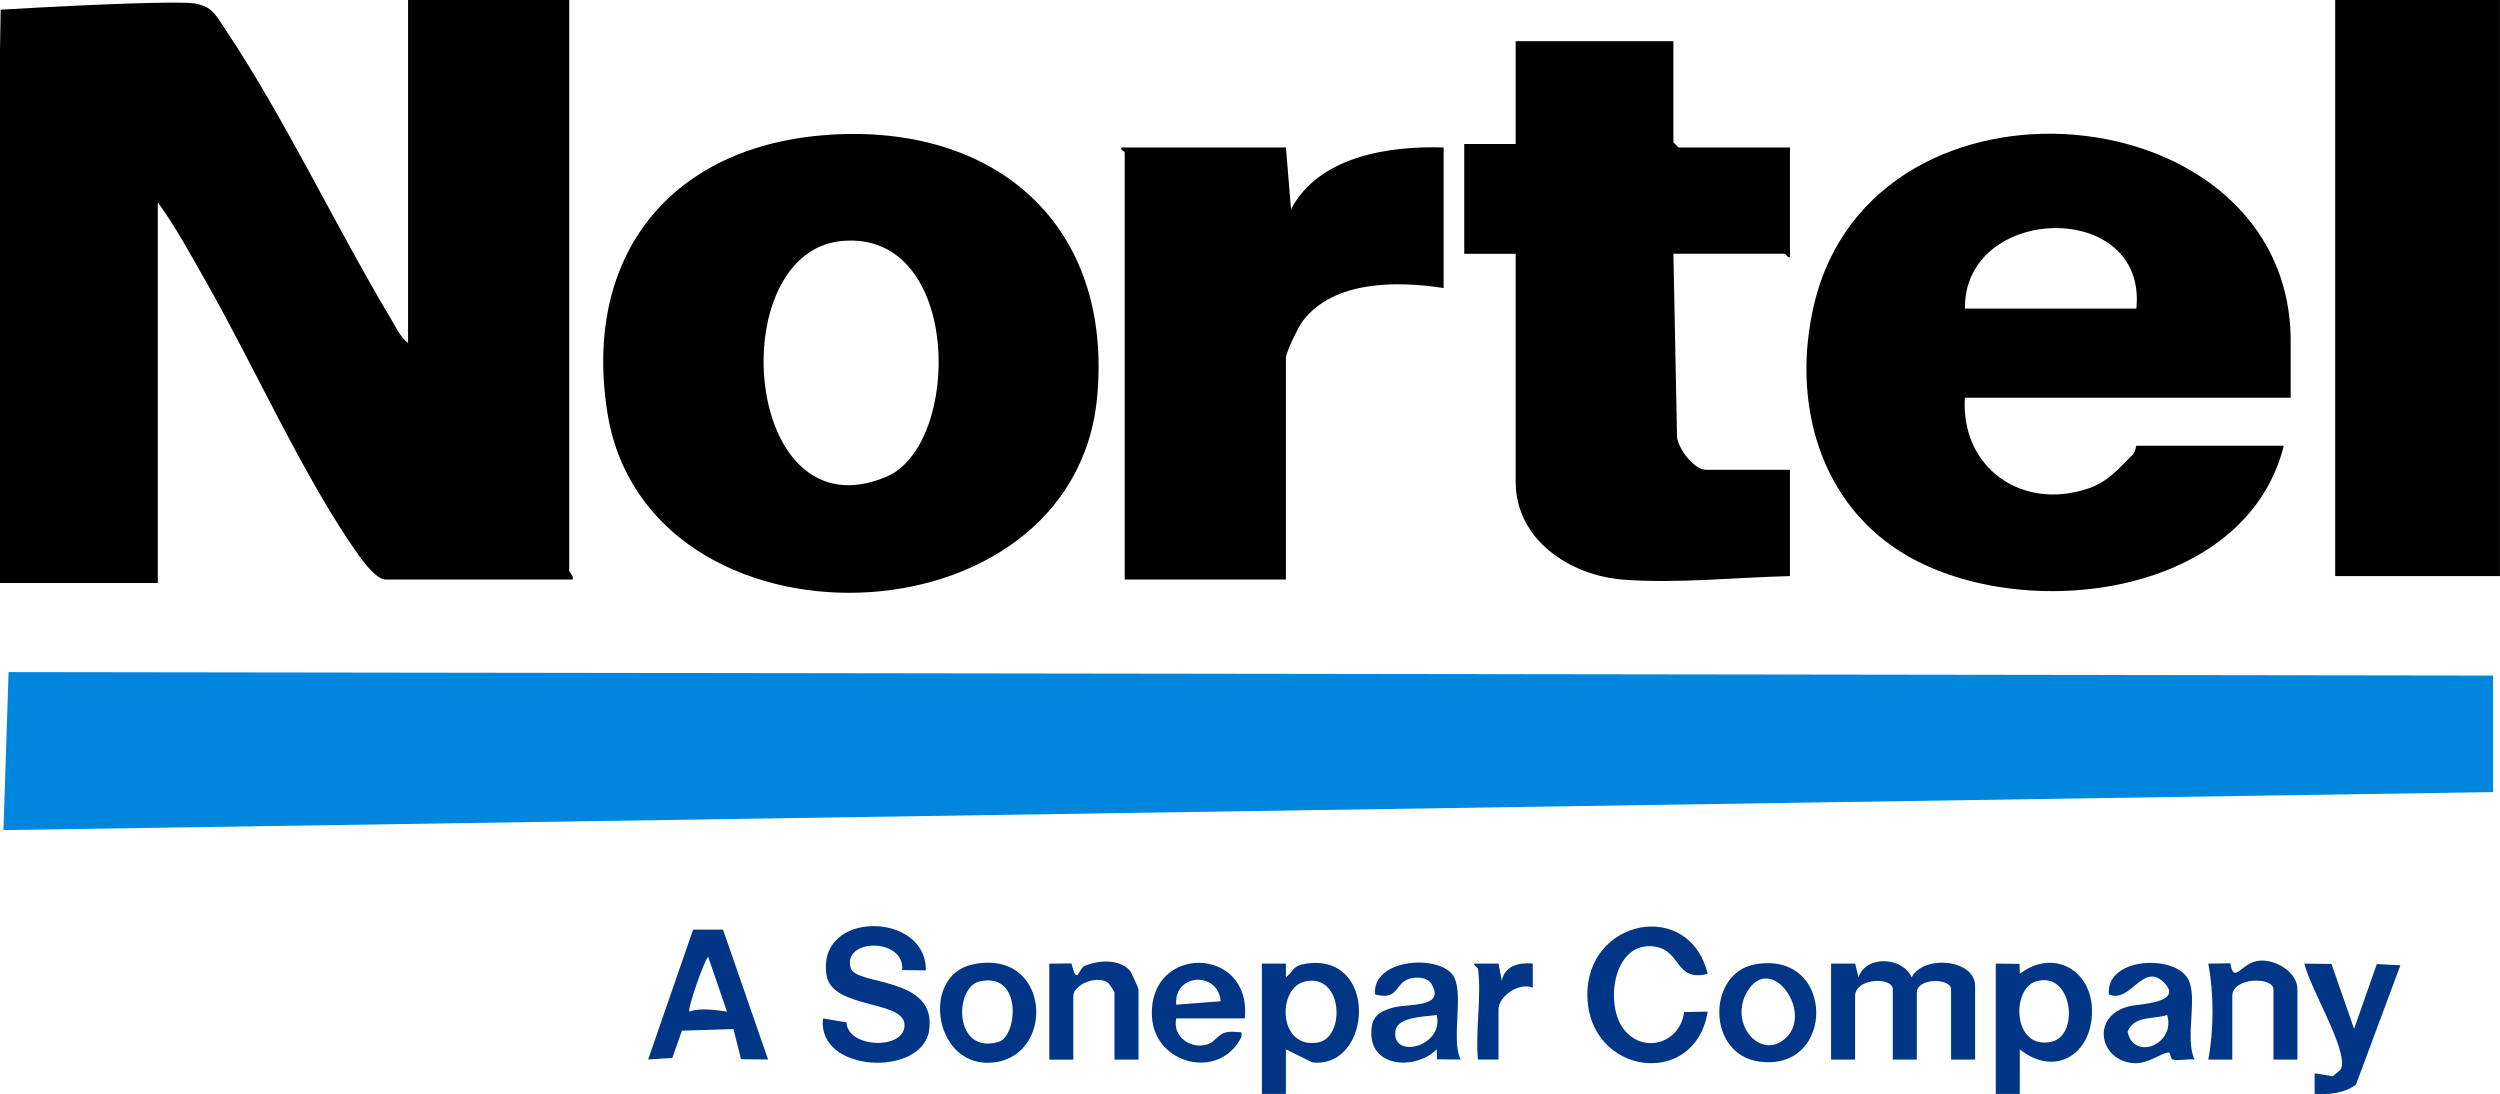
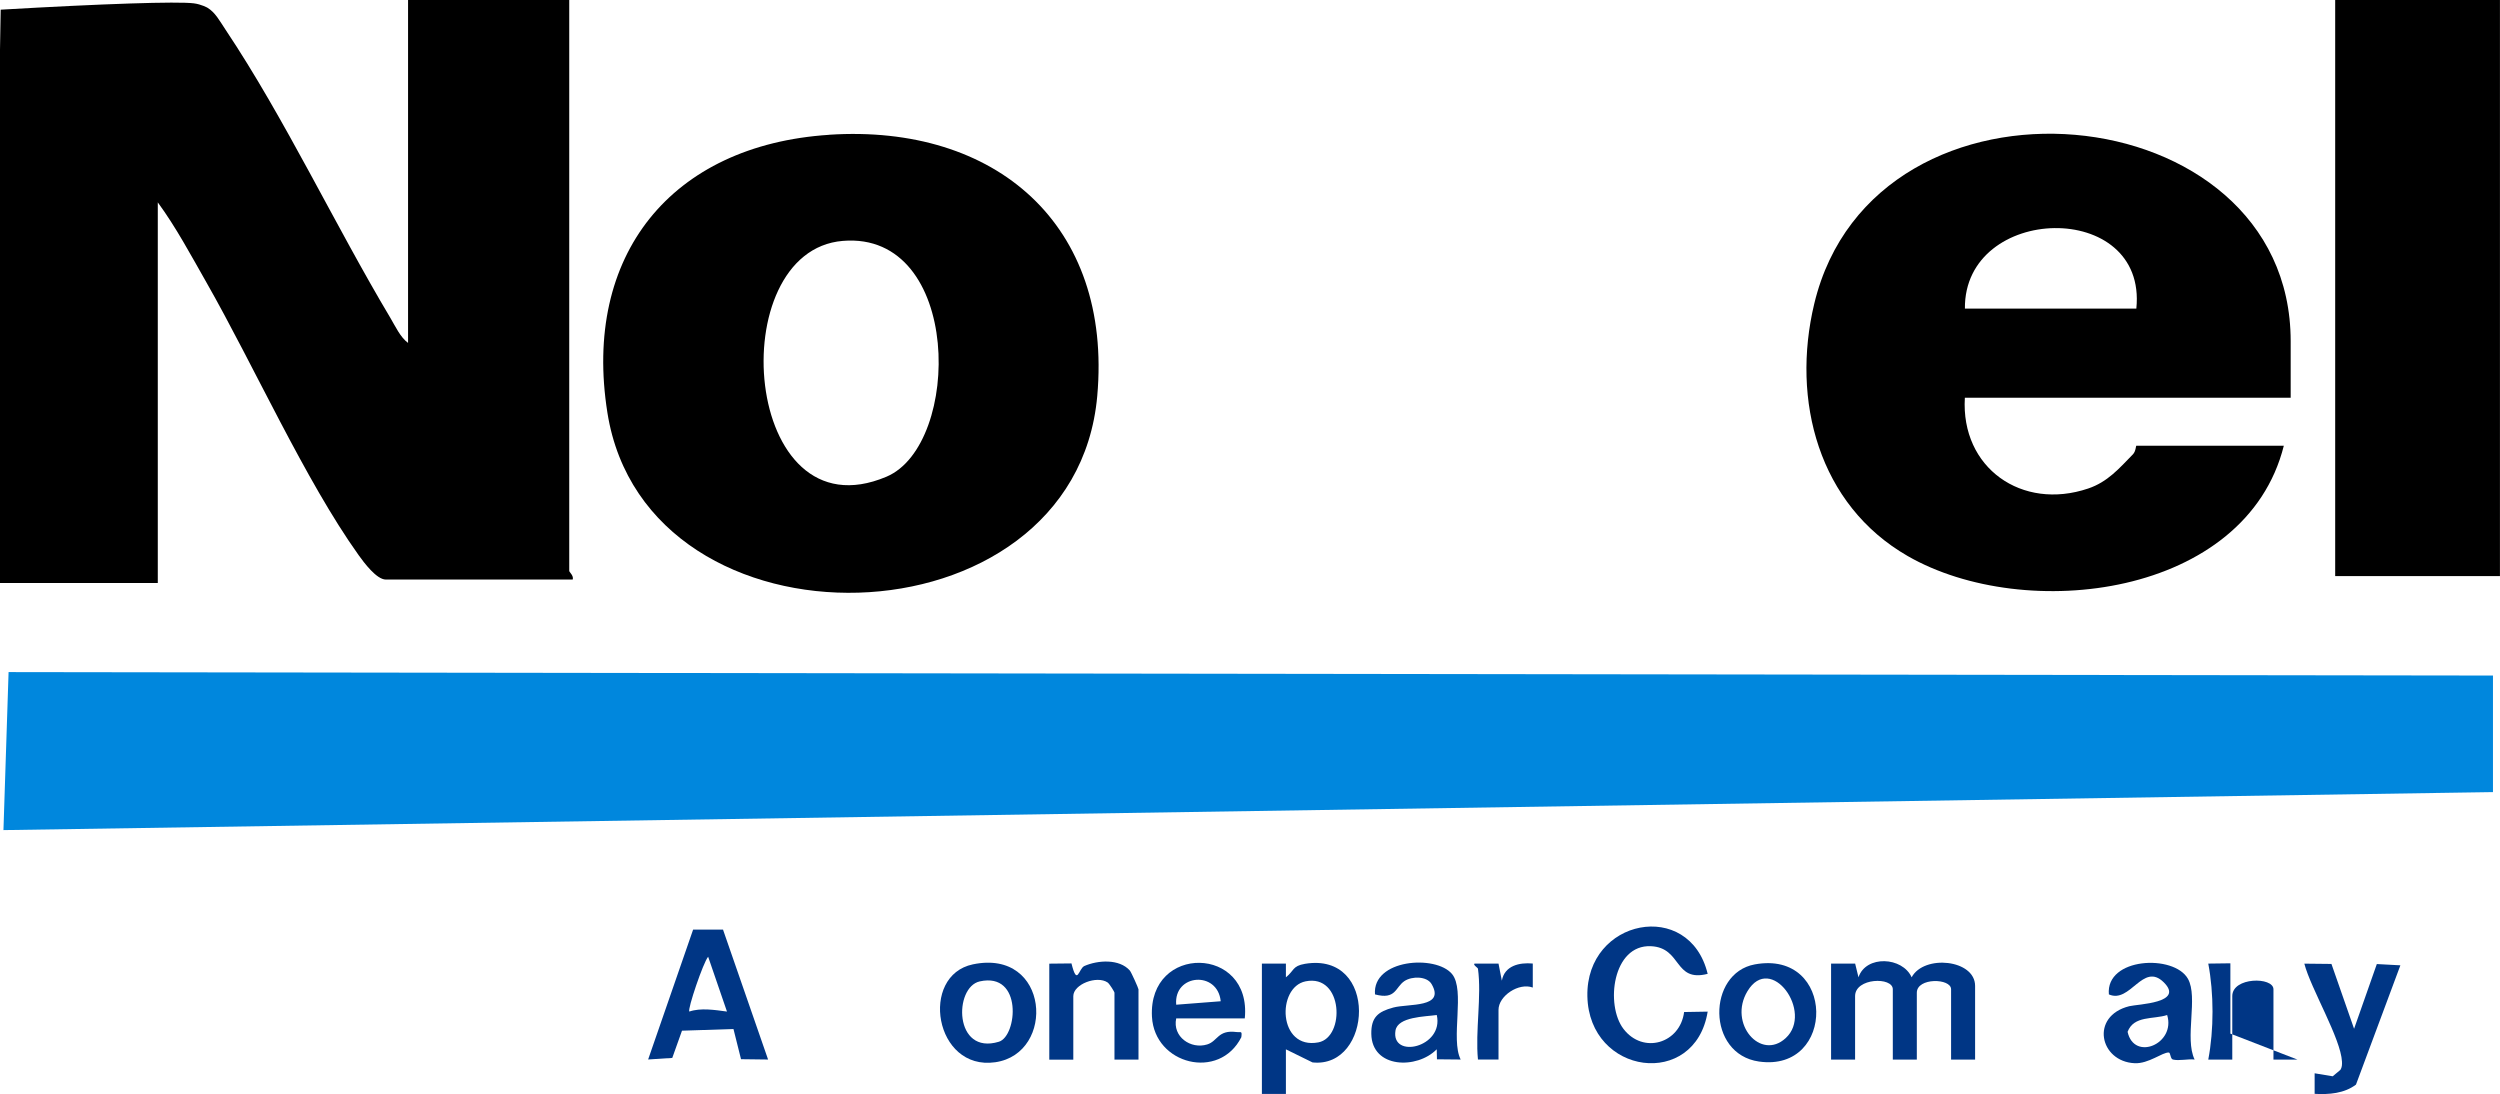
<svg xmlns="http://www.w3.org/2000/svg" id="Camada_1" data-name="Camada 1" viewBox="0 0 434.13 189.99">
  <defs>
    <style>      .cls-1 {        fill: #0087dd;      }      .cls-2 {        fill: #003685;      }    </style>
  </defs>
  <path d="M397.77,69.07h-56.57c-.73,12.16,9.9,19.66,21.42,15.76,3.38-1.14,5.38-3.49,7.78-5.95.49-.51.5-1.48.58-1.48h25.61c-6.6,26.27-44.88,30.9-65.31,19.16-15.48-8.9-20.26-27.04-16.23-43.82,10.46-43.58,82.73-36.8,82.73,6.51v9.83ZM370.98,53.59c1.94-19.07-29.95-18.21-29.77,0h29.77Z" />
  <rect x="405.51" width="28.61" height="100.04" />
  <g>
    <path d="M98.85,0v99.15c0,.18.82.85.6,1.49h-32.45c-1.62,0-3.82-2.98-4.71-4.22-9.29-13-18.22-32.95-26.45-47.39-2.67-4.68-5.26-9.55-8.44-13.89v66.1H0V8.63h0C.04,6.32.08,4,.12,1.68,17.83.65,30.87.22,33.66.58c1.32.17,2.36.76,2.36.76,1.37.83,2.08,2.22,3.16,3.84,10.22,15.29,19.03,33.98,28.6,50.01.85,1.43,1.75,3.4,3.08,4.36V0h27.99Z" />
    <path d="M143.98,23.4c28.94-1.89,49.21,15.6,46.56,45.37-3.93,44.11-78.22,45.98-85.06,2.91-4.35-27.37,11.07-46.48,38.5-48.27ZM146.37,41.83c-21.1,1.72-17.47,51.56,7.57,40.95,13.11-5.56,13.16-42.64-7.57-40.95Z" />
-     <path d="M290.59,7.15v17.57l.89.89h19.35v19.05c-.44.16-.71-.6-.89-.6h-19.35l.63,31.82c.2,2.06,2.97,5.7,5.02,5.7h14.59v18.46c-9.36.22-19.56,1.32-28.9.62s-18.73-6.96-18.73-16.99v-39.6h-8.93v-19.06h8.93V7.15h27.39Z" />
-     <path d="M223.3,25.61l.89,10.72c4.85-9.21,17.03-11.03,26.5-10.72v24.41c-7.94-1.25-19.04-1.35-24.41,5.66-.82,1.06-2.98,5.46-2.98,6.55v38.41h-27.99V26.5c0-.18-.75-.46-.6-.89h28.58Z" />
  </g>
  <path class="cls-2" d="M317.98,167.33h4.17s.58,2.38.58,2.38c1.3-3.9,7.65-3.56,9.23,0,2.15-4,11.02-3.1,11.02,1.49v12.8h-4.17v-12.21c0-1.94-5.95-2.06-5.95.6v11.61h-4.17v-12.21c0-2.19-6.55-2.01-6.55,1.19v11.02h-4.17v-16.67Z" />
-   <path class="cls-2" d="M160.78,168.51l-4.11-.06c.46-5.72-10.51-5.48-8.93-.33.95,3.1,14.98,1.34,13.61,10.78-1.19,8.21-19.54,7.42-18.43-2.04l4.08.67c.16,4.41,9.7,4.84,10.07.72.43-4.72-12.55-2.86-13.53-8.88-1.85-11.42,17.43-11.09,17.23-.86Z" />
  <path class="cls-2" d="M125.56,161.45l7.82,22.54-4.7-.06-1.31-5.24-8.94.29-1.69,4.73-4.19.27,7.81-22.55h5.21ZM126.24,175.66l-3.27-9.52c-.85.99-3.61,9.13-3.27,9.52,1.97-.68,4.44-.28,6.54,0Z" />
  <path class="cls-2" d="M296.54,169.11c-5.9,1.52-4.43-4.54-9.84-4.8-6.68-.32-7.95,10.22-4.78,14.36,3.41,4.45,9.83,2.53,10.53-2.93l4.09-.07c-2.18,13.51-20.62,11.04-20.89-2.69-.26-13.45,17.72-16.98,20.89-3.87Z" />
-   <path class="cls-2" d="M346.56,167.33l4.14.05.04,1.74c5.67-4.4,12.41-.83,12.54,6.24.14,7.6-6.32,11.84-12.54,6.86v7.74s-4.17,0-4.17,0v-22.63ZM353.54,170.42c-4.32,1.3-4.05,12,2.72,10.48,4.94-1.11,3.64-12.39-2.72-10.48Z" />
  <path class="cls-2" d="M219.13,167.33h4.17s0,2.38,0,2.38c1.42-1.1,1.09-1.97,3.31-2.34,12.84-2.13,11.74,18.23,1.31,17.12l-4.62-2.27v7.74s-4.17,0-4.17,0v-22.63ZM226.72,170.41c-5.07,1.02-4.8,11.93,2.22,10.6,4.67-.88,4.33-11.92-2.22-10.6Z" />
  <path class="cls-2" d="M381.1,183.99c-1.18-.14-2.68.27-3.77,0-.46-.11-.4-1.21-.72-1.22-1.13-.04-3.49,1.97-5.92,1.86-6.11-.28-7.78-8.19-.94-9.9,1.5-.37,9.64-.53,6-4.14s-5.81,3.75-9.54,2.09c-.58-6.43,11.29-7.02,13.73-2.71,1.81,3.19-.62,10.36,1.16,14.02ZM376.33,176.26c-2.4.79-5.78.05-6.87,2.92,1.13,5.17,8.41,2.08,6.87-2.92Z" />
  <path class="cls-2" d="M253.67,183.99l-4.14-.04-.04-1.74c-3.41,3.5-11.27,3.35-11.36-2.68-.04-2.89,1.18-3.86,3.82-4.57s9.08.1,6.65-4.07c-.81-1.39-3.4-1.4-4.71-.53-1.62,1.08-1.46,3.3-5.12,2.32-.49-6.12,10.54-6.93,13.37-3.55,2.34,2.79-.29,11.31,1.51,14.86ZM249.5,176.26c-2.05.29-6.77.29-7.17,2.69-.83,5.03,8.45,2.94,7.17-2.69Z" />
  <path class="cls-2" d="M216.16,176.85h-11.91c-.68,3.19,2.54,5.4,5.38,4.52,1.85-.57,1.84-2.56,5.04-2.16.85.11,1.04-.29.89.9-3.83,7.59-15.08,4.73-15.52-3.55-.67-12.68,17.38-12.38,16.12.28ZM211.98,173.87c-.53-5.35-8.19-4.77-7.73.6l7.73-.6Z" />
  <path class="cls-2" d="M404.86,167.39l3.93,11.26,3.95-11.24,4.09.22-7.71,20.71c-2.03,1.55-4.73,1.75-7.18,1.61v-3.57s3.14.52,3.14.52l1.34-1.12c.28-.44.29-.91.27-1.41-.18-4.01-5.41-12.68-6.54-17.03l4.7.05Z" />
  <path class="cls-2" d="M197.7,184h-4.17v-11.61c0-.17-.92-1.62-1.19-1.78-1.85-1.26-5.96.3-5.96,2.38v11.02h-4.17v-16.67l3.85-.04c1.02,4.08,1.24.89,2.24.45,2.32-1.02,6.07-1.29,7.9.79.25.29,1.5,3.08,1.5,3.26v12.21Z" />
  <path class="cls-2" d="M168.95,167.46c13.33-2.77,14.45,15.48,3.88,17s-13.2-15.06-3.88-17ZM170.14,170.42c-4.53,1-4.52,12.87,3.32,10.48,3.19-.97,4.19-12.14-3.32-10.48Z" />
  <path class="cls-2" d="M304.72,167.47c14.07-2.59,14.15,18.77.74,16.87-9.14-1.29-9.01-15.35-.74-16.87ZM310.09,180.27c4.89-4.5-2.59-14.9-6.65-8.13-3.36,5.6,2.3,12.14,6.65,8.13Z" />
-   <path class="cls-2" d="M398.96,184h-4.17v-12.21c0-2.18-7.15-2.16-7.15,1.19v11.02h-4.17c.99-5.16.98-11.53,0-16.67l3.84-.05c.6,3.82,1.86-.12,4.95-.45,2.85-.3,6.69,1.95,6.69,4.95v12.21Z" />
+   <path class="cls-2" d="M398.96,184h-4.17v-12.21c0-2.18-7.15-2.16-7.15,1.19v11.02h-4.17c.99-5.16.98-11.53,0-16.67l3.84-.05v12.21Z" />
  <path class="cls-2" d="M256.65,168.22c-.02-.17-.9-.67-.6-.89h4.17s.58,2.97.58,2.97c.46-2.61,3.06-3.2,5.37-2.98v4.17c-2.42-.9-5.95,1.44-5.95,3.87v8.63h-3.57c-.48-4.93.66-11.01,0-15.78Z" />
  <path class="cls-1" d="M432.91,117.31c-143.81-.2-287.61-.4-431.42-.6-.3,9.15-.6,18.29-.89,27.44,144.1-2.2,288.21-4.4,432.31-6.6v-20.25Z" />
</svg>